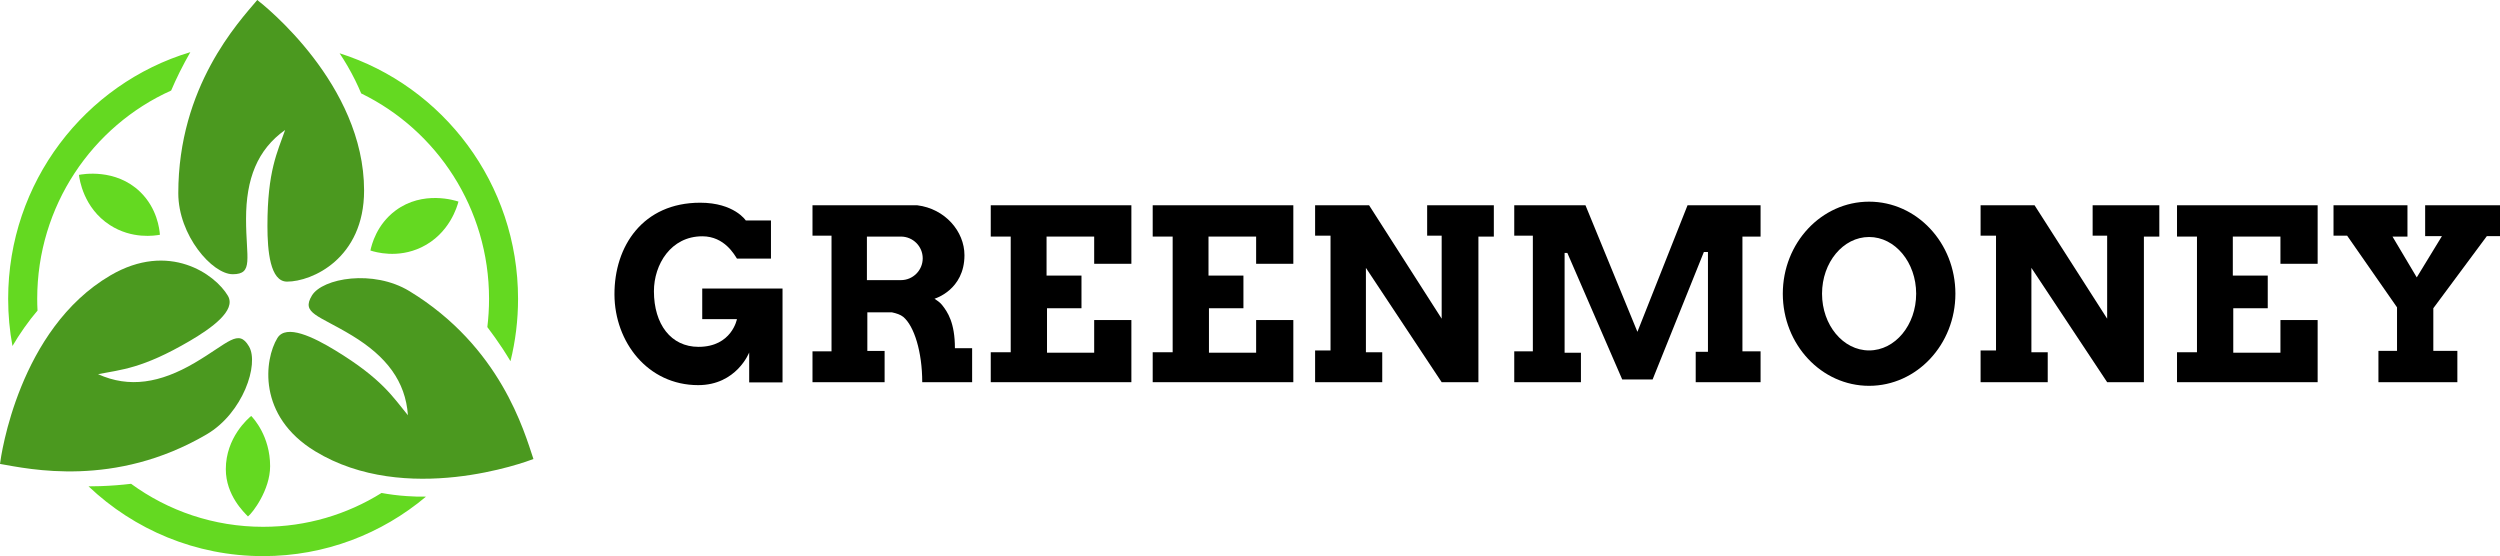
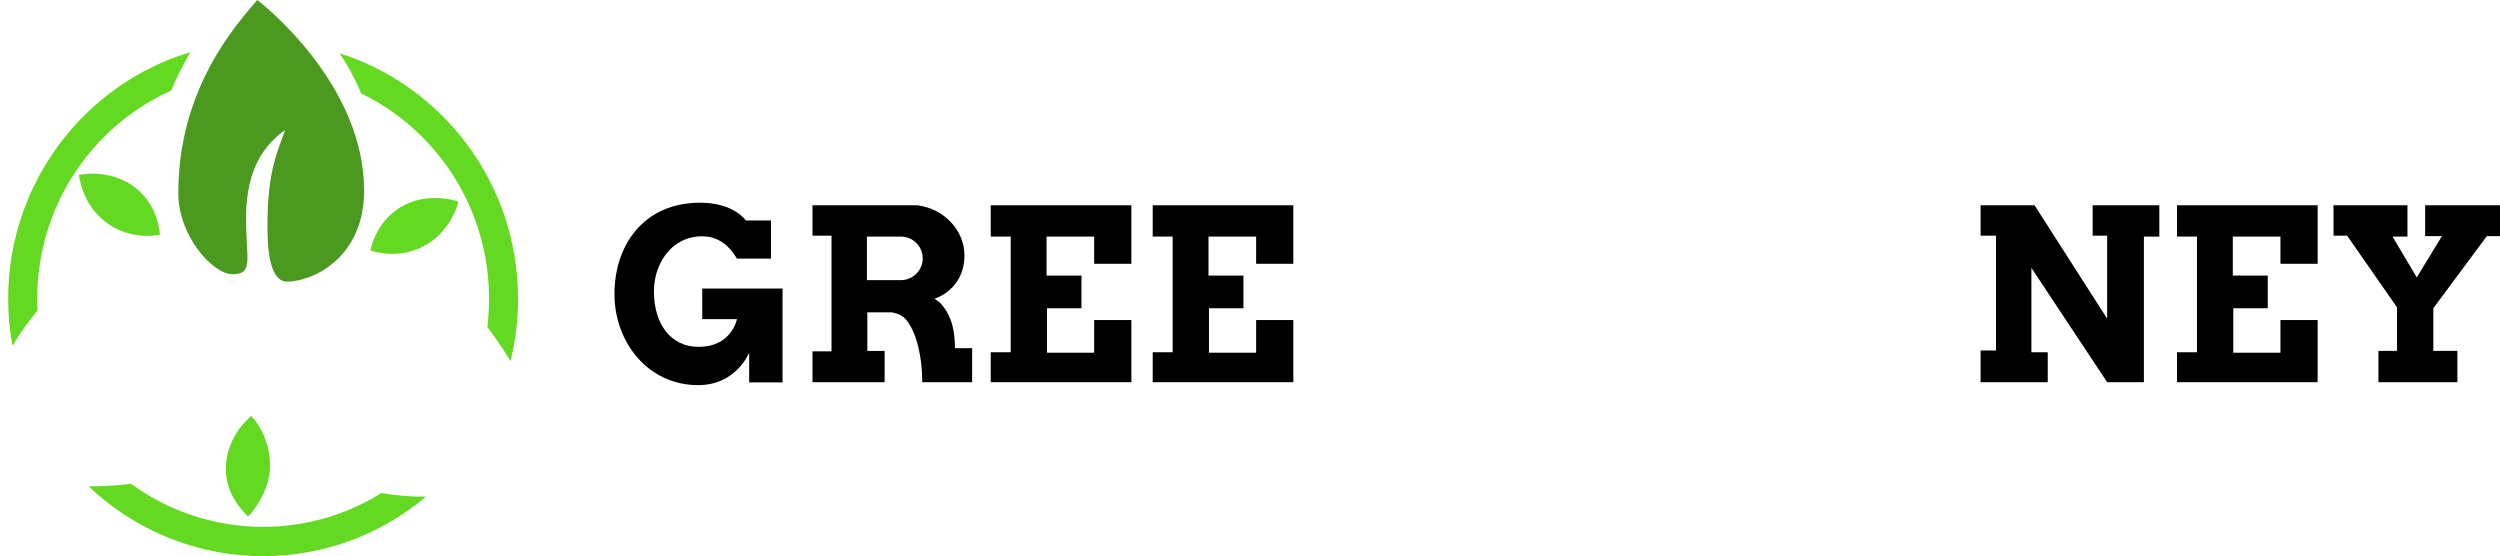
<svg xmlns="http://www.w3.org/2000/svg" version="1.1" id="Слой_1" x="0px" y="0px" viewBox="0 0 469.023 104.334" style="enable-background:new 0 0 469.023 104.334;" xml:space="preserve">
  <style type="text/css">
	.st0{fill:#64D921;}
	.st1{fill:#4B991F;}
</style>
  <path d="M139.917,41.362h4.723v7.149h-6.383c-0.445-0.649-2.298-4.18-6.497-4.18  c-5.886,0-9.078,5.262-9.078,10.307c0,6.191,3.191,10.434,8.362,10.434  c6.255,0,7.213-5.2,7.213-5.2c-2.17,0-4.34,0-6.511,0v-5.745h15.064v17.617  h-6.255v-5.617c0,0-2.362,6.128-9.574,6.128c-9.447,0-15.658-8.073-15.702-16.979  c-0.045-9.12,5.362-17.245,16.082-17.245  C137.747,38.031,139.917,41.362,139.917,41.362z" />
  <path d="M179.151,65.324c0-4.77-1.36-6.79-2.43-8.13  c-0.41-0.5-0.93-0.83-1.4-1.15c0,0,5.62-1.62,5.62-8.17  c0-4.48-3.66-8.72-8.85-9.36h-19.66v5.7h3.57v21.7h-3.57v5.79h13.53  v-5.87h-3.24v-7.24h4.6c0.88,0.19,1.62,0.44,2.13,0.85  c2.06,1.7,3.57,6.59,3.57,12.26h9.36v-6.38H179.151z M171.911,51.354  c-0.74,0.74-1.76,1.2-2.89,1.2h-6.38v-8.17h6.38  c2.26,0,4.09,1.83,4.09,4.08C173.111,49.594,172.651,50.614,171.911,51.354z" />
  <polygon points="185.874,38.511 185.874,44.383 189.619,44.383 189.619,66.085   185.874,66.085 185.874,71.702 212.257,71.702 212.257,60.043 205.279,60.043   205.279,66.17 196.428,66.17 196.428,57.83 202.896,57.83 202.896,51.702   196.343,51.702 196.343,44.383 205.279,44.383 205.279,49.489 212.257,49.489   212.257,38.511 " />
  <polygon points="216.257,38.511 216.257,44.383 220.002,44.383 220.002,66.085   216.257,66.085 216.257,71.702 242.64,71.702 242.64,60.043 235.662,60.043   235.662,66.17 226.811,66.17 226.811,57.83 233.279,57.83 233.279,51.702   226.726,51.702 226.726,44.383 235.662,44.383 235.662,49.489 242.64,49.489   242.64,38.511 " />
  <polygon points="408.428,38.511 408.428,44.383 412.172,44.383 412.172,66.085   408.428,66.085 408.428,71.702 434.811,71.702 434.811,60.043 427.832,60.043   427.832,66.17 418.981,66.17 418.981,57.83 425.449,57.83 425.449,51.702   418.896,51.702 418.896,44.383 427.832,44.383 427.832,49.489 434.811,49.489   434.811,38.511 " />
-   <polygon points="246.726,38.511 246.726,44.213 249.619,44.213 249.619,65.745 246.726,65.745   246.726,71.702 259.321,71.702 259.321,66.085 256.257,66.085 256.257,50.255   270.47,71.702 277.364,71.702 277.364,44.383 280.257,44.383 280.257,38.511   267.747,38.511 267.747,44.213 270.47,44.213 270.47,59.787 256.853,38.511 " />
  <polygon points="371.577,38.511 371.577,44.213 374.47,44.213 374.47,65.745 371.577,65.745   371.577,71.702 384.172,71.702 384.172,66.085 381.109,66.085 381.109,50.255   395.321,71.702 402.215,71.702 402.215,44.383 405.109,44.383 405.109,38.511   392.598,38.511 392.598,44.213 395.321,44.213 395.321,59.787 381.704,38.511 " />
-   <polygon points="284.087,38.511 284.087,44.213 287.577,44.213 287.577,65.915 284.087,65.915   284.087,71.702 296.598,71.702 296.598,66.17 293.534,66.17 293.534,47.447   294.045,47.447 304.343,71.192 310.045,71.192 319.662,47.277 320.428,47.277   320.428,66 318.13,66 318.13,71.702 330.3,71.702 330.3,65.915   326.896,65.915 326.896,44.383 330.3,44.383 330.3,38.511 316.598,38.511   307.194,62.255 297.449,38.511 " />
-   <path d="M350.661,37.834c-8.94,0-16.19,7.73-16.19,17.27  c0,9.54,7.25,17.28,16.19,17.28s16.19-7.74,16.19-17.28  C366.851,45.564,359.601,37.834,350.661,37.834z M350.661,65.744  c-4.88,0-8.83-4.76-8.83-10.64c0-5.87,3.95-10.64,8.83-10.64  c4.88,0,8.83,4.77,8.83,10.64C359.491,60.984,355.541,65.744,350.661,65.744z" />
  <polygon points="437.789,38.511 437.789,44.213 440.343,44.213 449.704,57.66 449.704,65.83   446.215,65.83 446.215,71.702 461.023,71.702 461.023,65.83 456.513,65.83   456.513,57.83 466.555,44.298 469.023,44.298 469.023,38.511 454.981,38.511   454.981,44.298 458.13,44.298 453.406,52.043 448.853,44.383 451.662,44.383   451.662,38.511 " />
  <path class="st0" d="M63.711,9.994c1,1.5,2,3.19,2.93,5.07  c0.41,0.84,0.79,1.66,1.12,2.46c14.2,6.91,23.99,21.57,23.99,38.54  c0,1.79-0.11,3.56-0.32,5.3c0.97,1.27,1.93,2.63,2.89,4.08  c0.51,0.78,0.99,1.56,1.45,2.32c0.93-3.74,1.42-7.66,1.42-11.7  C97.191,34.444,83.111,16.144,63.711,9.994z M1.531,56.064  c0,3.02,0.27,5.98,0.81,8.85c0.65-1.11,1.38-2.26,2.2-3.42  c0.83-1.18,1.67-2.25,2.5-3.23c-0.04-0.73-0.06-1.46-0.06-2.2  c0-17.43,10.32-32.42,25.13-39.08c0.48-1.13,1.01-2.28,1.59-3.45  c0.66-1.32,1.33-2.57,2.01-3.75C15.951,15.714,1.531,34.194,1.531,56.064z   M76.321,93.074c-1.69-0.11-3.27-0.32-4.74-0.59  c-6.46,4.03-14.07,6.35-22.22,6.35c-9.25,0-17.81-2.99-24.77-8.07  c-1.81,0.22-3.73,0.37-5.75,0.44c-0.76,0.03-1.5,0.04-2.23,0.04  c8.56,8.12,20.09,13.09,32.75,13.09c11.63,0,22.27-4.19,30.56-11.16  C78.771,93.194,77.571,93.164,76.321,93.074z" />
  <path class="st0" d="M14.811,32.809C15.396,32.69,21.684,31.524,26.3,36  c3.182,3.085,3.617,6.958,3.702,8.043c-0.963,0.178-5.242,0.86-9.387-1.819  C15.642,39.01,14.901,33.572,14.811,32.809z" />
  <path class="st0" d="M86.008,37.821c-0.565-0.193-6.65-2.161-11.805,1.681  c-3.554,2.648-4.486,6.432-4.71,7.497c0.932,0.301,5.087,1.53,9.544-0.591  C84.383,43.863,85.82,38.566,86.008,37.821z" />
  <path class="st0" d="M47.128,78.036c0.417,0.427,3.549,3.794,3.549,9.428  c0,4.451-3.291,8.768-4.156,9.428c-0.672-0.713-4.159-3.937-4.156-8.874  C42.369,82.098,46.536,78.526,47.128,78.036z" />
  <path class="st1" d="M48.266,0c-3.515,4.169-14.817,16.213-14.817,36.255  c0,7.914,6.383,15.192,10.213,15.192c3.957,0,2.499-2.936,2.499-10.372  c0-7.496,2.106-12.989,7.331-16.691c-1.446,4.161-3.319,7.663-3.319,18.003  c0,4.703,0.505,10.449,3.682,10.449c4.664,0,14.452-4.325,14.452-17.091  C68.307,15.83,49.501,0.943,48.266,0z" />
-   <path class="st1" d="M100.078,86.115c-1.735-5.17-6.151-21.085-23.274-31.501  c-6.761-4.113-16.296-2.442-18.286,0.83c-2.057,3.381,1.21,3.661,7.563,7.526  c6.404,3.895,10.003,8.549,10.45,14.938c-2.804-3.398-4.822-6.818-13.656-12.192  c-4.018-2.444-9.19-4.999-10.841-2.285c-2.424,3.985-3.816,14.595,7.091,21.229  C76.139,95.01,98.631,86.68,100.078,86.115z" />
-   <path class="st1" d="M0,87.036c5.374,0.925,21.48,4.587,38.772-5.547  c6.828-4.001,9.879-13.188,7.943-16.492c-2.001-3.414-3.797-0.671-10.213,3.088  c-6.467,3.79-12.271,4.751-18.107,2.114c4.322-0.856,8.29-1.011,17.211-6.239  c4.058-2.378,8.76-5.719,7.153-8.46c-2.358-4.024-11.038-10.282-22.052-3.828  C3.525,61.742,0.189,85.493,0,87.036z" />
</svg>